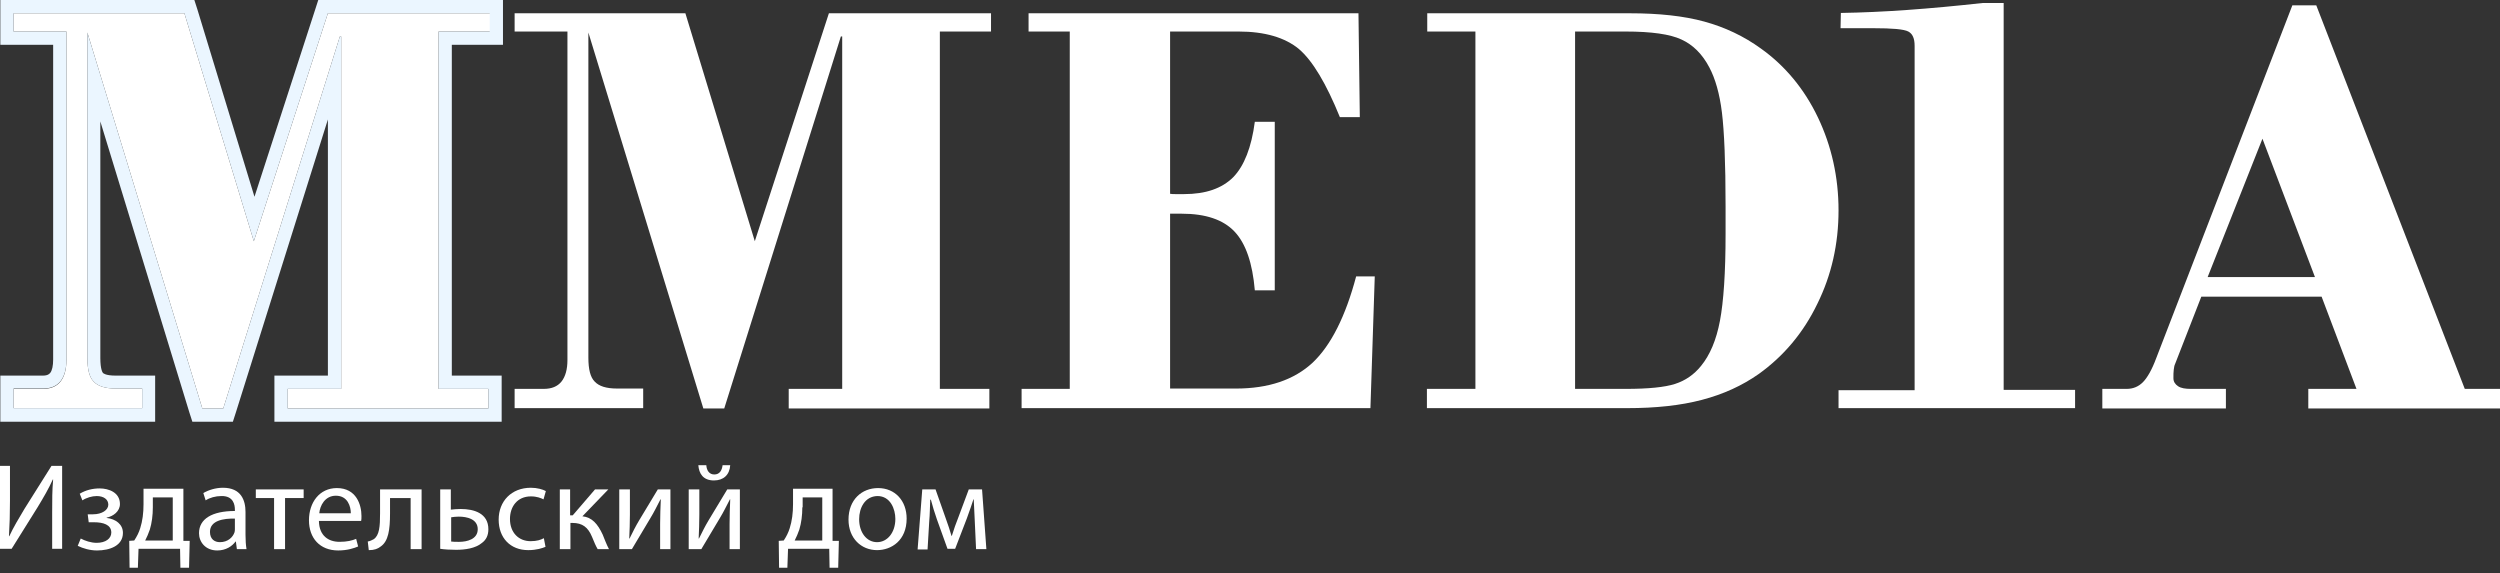
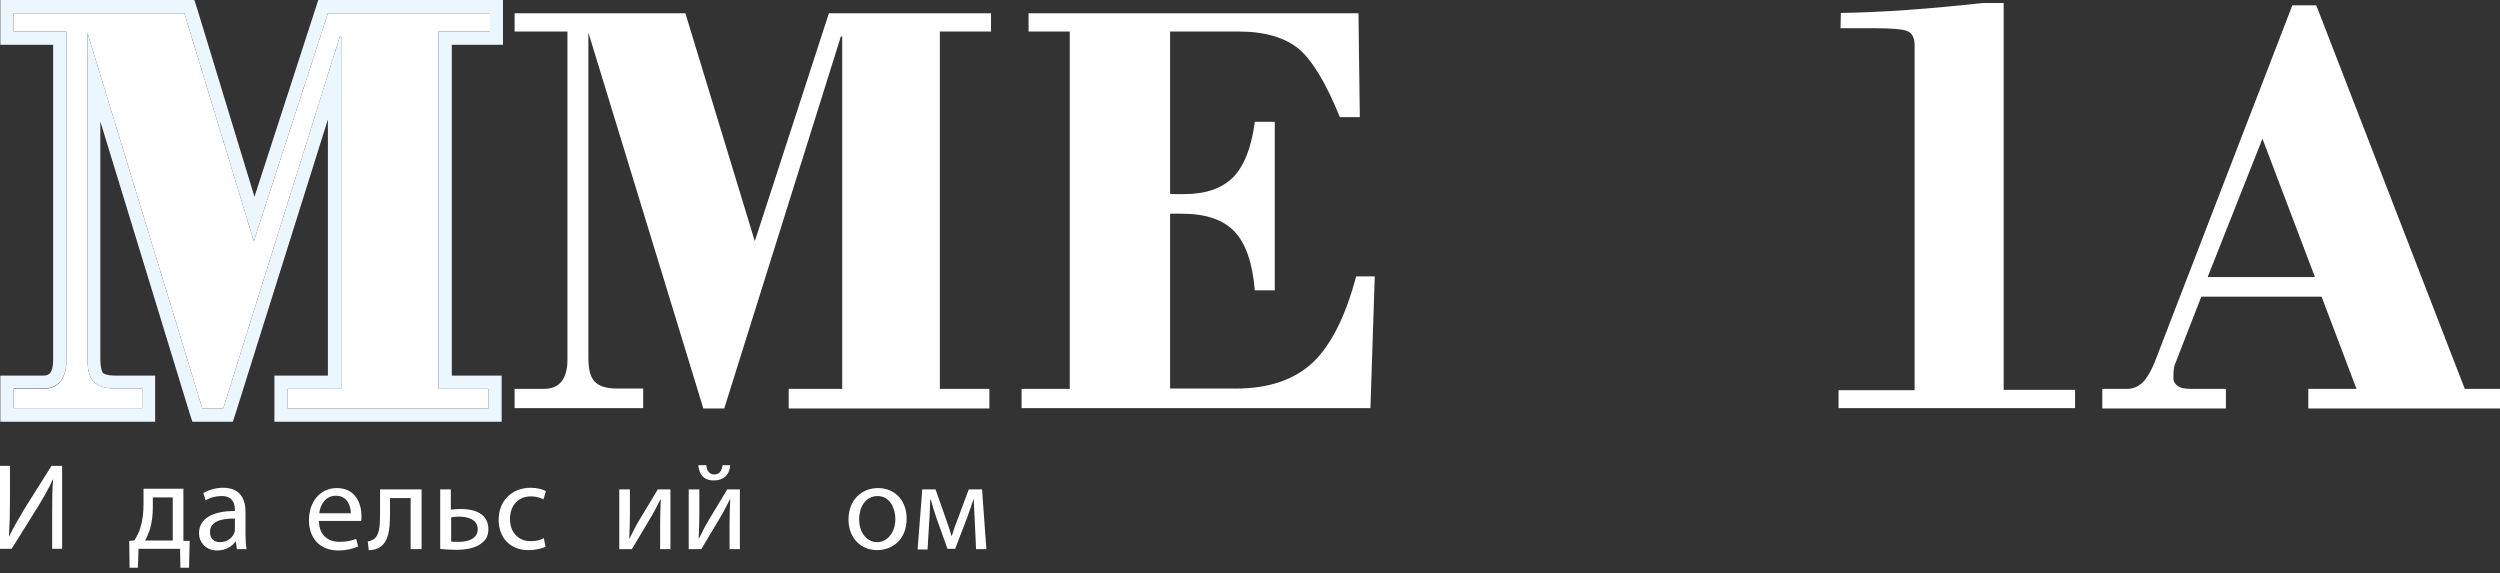
<svg xmlns="http://www.w3.org/2000/svg" width="157" height="36" viewBox="0 0 157 36" fill="none">
  <rect x="0" y="0" width="157" height="36" fill="#333333" stroke="none" />
  <path d="M0.855 25.651V24.422H2.691C3.171 24.422 3.546 24.276 3.797 23.964C4.047 23.651 4.172 23.193 4.172 22.609V1.98H0.855V0.834H11.579L15.94 15.149L20.592 0.834H30.774V1.98H27.54V24.422H30.669V25.651H18.068V24.422H21.427V2.293H21.343L14.02 25.651H12.706L5.487 2.043V22.463C5.487 23.193 5.612 23.693 5.883 23.964C6.154 24.255 6.613 24.401 7.281 24.401H8.929V25.631H0.855V25.651Z" fill="white" />
  <path d="M30.753 0.833V1.98H27.54V24.422H30.669V25.651H18.068V24.422H21.427V2.292H21.343L14.02 25.651H12.706L5.487 2.042V22.463C5.487 23.192 5.612 23.692 5.883 23.963C6.154 24.255 6.613 24.401 7.281 24.401H8.929V25.63H0.855V24.401H2.691C3.171 24.401 3.546 24.255 3.797 23.942C4.047 23.63 4.172 23.171 4.172 22.588V1.98H0.855V0.833H11.579L15.94 15.149L20.592 0.833H30.753ZM31.587 0H30.753H20.592H19.987L19.799 0.583L15.981 12.357L12.393 0.583L12.205 0H11.579H0.855H0.021V0.833V1.98V2.813H0.855H3.338V22.588C3.338 22.963 3.275 23.275 3.15 23.421C3.108 23.463 3.025 23.588 2.691 23.588H0.855H0.021V24.422V25.651V26.484H0.855H8.908H9.743V25.651V24.422V23.588H8.908H7.26C6.634 23.588 6.488 23.442 6.467 23.421C6.447 23.401 6.301 23.213 6.301 22.484V7.627L11.892 25.901L12.08 26.484H12.706H14.02H14.625L14.813 25.901L20.592 7.501V23.588H18.068H17.233V24.422V25.651V26.484H18.068H30.669H31.504V25.651V24.422V23.588H30.669H28.374V2.813H30.753H31.587V1.98V0.833V0Z" fill="#EBF6FF" />
  <path d="M64.156 25.651V24.422H67.181V1.98H64.594V0.834H85.312L85.396 7.356H84.144C83.288 5.252 82.433 3.814 81.578 3.084C80.701 2.355 79.428 1.98 77.78 1.98H73.482V12.17C73.587 12.19 73.691 12.19 73.837 12.19C73.962 12.19 74.15 12.19 74.359 12.19C75.715 12.19 76.737 11.836 77.447 11.128C78.135 10.419 78.594 9.252 78.803 7.648H80.055V18.233H78.803C78.657 16.525 78.239 15.295 77.53 14.545C76.821 13.795 75.715 13.42 74.213 13.42H73.482V24.401H77.613C79.658 24.401 81.265 23.859 82.433 22.776C83.58 21.692 84.498 19.879 85.166 17.358H86.335L86.063 25.631H64.156V25.651Z" fill="white" />
-   <path d="M89.631 24.422H92.656V1.98H89.631V0.834H102.358C104.173 0.834 105.738 1.001 107.031 1.355C108.325 1.709 109.514 2.272 110.578 3.043C112.101 4.126 113.311 5.585 114.167 7.377C115.022 9.169 115.46 11.128 115.46 13.211C115.46 15.316 115.022 17.275 114.125 19.088C113.249 20.901 112.018 22.359 110.453 23.484C109.41 24.214 108.241 24.755 106.885 25.11C105.55 25.464 103.985 25.631 102.191 25.631H89.61V24.422H89.631ZM98.915 24.422H102.086C103.526 24.422 104.548 24.318 105.195 24.109C105.842 23.901 106.384 23.526 106.822 22.984C107.386 22.297 107.782 21.359 108.012 20.15C108.241 18.942 108.366 17.129 108.366 14.691V12.941C108.366 10.211 108.283 8.252 108.137 7.064C107.991 5.877 107.72 4.939 107.344 4.23C106.906 3.397 106.322 2.814 105.592 2.48C104.882 2.147 103.714 1.98 102.086 1.98H98.915V24.422V24.422Z" fill="white" />
  <path d="M115.46 25.651V24.505H120.238V2.876C120.238 2.417 120.113 2.125 119.842 1.98C119.571 1.834 118.84 1.771 117.63 1.771H115.586L115.606 0.813C116.921 0.792 118.319 0.729 119.779 0.625C121.24 0.521 122.825 0.375 124.515 0.188H125.83V24.484H130.315V25.63H115.46V25.651Z" fill="white" />
  <path d="M132.026 25.651V24.422H133.549C133.966 24.422 134.3 24.276 134.571 24.005C134.842 23.735 135.135 23.234 135.406 22.505L143.96 0.334H145.462L154.788 24.422H157V25.651H144.961V24.422H147.987L145.796 18.629H138.243L136.595 22.859C136.553 22.943 136.532 23.047 136.512 23.213C136.491 23.359 136.491 23.547 136.491 23.755C136.491 23.964 136.595 24.13 136.783 24.255C136.971 24.38 137.242 24.422 137.597 24.422H139.787V25.651H132.026ZM138.64 17.4H145.379L142.082 8.711L138.64 17.4Z" fill="white" />
  <path d="M32.318 25.65V24.421H34.154C34.634 24.421 35.009 24.275 35.26 23.963C35.51 23.65 35.635 23.192 35.635 22.608V1.979H32.318V0.833H43.042L47.402 15.148L52.055 0.833H62.236V1.979H59.023V24.421H62.132V25.65H49.531V24.421H52.89V2.292H52.806L45.483 25.65H44.169L36.95 2.042V22.462C36.95 23.192 37.075 23.692 37.346 23.963C37.617 24.254 38.076 24.4 38.744 24.4H40.392V25.63H32.318V25.65Z" fill="white" />
  <path d="M0.626 29.256V31.465C0.626 32.277 0.605 32.965 0.563 33.673H0.584C0.835 33.132 1.168 32.569 1.544 31.944L3.234 29.256H3.902V34.465H3.276V32.236C3.276 31.402 3.276 30.777 3.338 30.11H3.317C3.067 30.673 2.712 31.277 2.358 31.86L0.73 34.465H0V29.256H0.626Z" fill="white" />
-   <path d="M5.508 32.298H5.842C6.405 32.298 6.802 32.027 6.802 31.694C6.802 31.36 6.51 31.152 6.072 31.152C5.779 31.152 5.425 31.256 5.174 31.423L5.008 31.006C5.383 30.777 5.821 30.673 6.259 30.673C6.823 30.673 7.532 30.923 7.532 31.652C7.532 32.111 7.115 32.423 6.697 32.507V32.527C7.261 32.59 7.72 32.923 7.72 33.465C7.72 34.278 6.885 34.569 6.092 34.569C5.654 34.569 5.216 34.444 4.882 34.278L5.07 33.819C5.341 33.965 5.717 34.09 6.072 34.09C6.635 34.09 6.99 33.819 6.99 33.444C6.99 32.944 6.468 32.798 5.905 32.798H5.571L5.508 32.298Z" fill="white" />
  <path d="M11.517 30.735V33.965H11.913L11.872 35.653H11.329L11.308 34.465H8.7L8.659 35.653H8.137L8.116 33.965L8.429 33.944C8.596 33.694 8.721 33.444 8.805 33.173C8.951 32.715 9.013 32.215 9.013 31.673V30.693H11.517V30.735ZM9.598 31.86C9.598 32.36 9.535 32.84 9.41 33.256C9.326 33.506 9.222 33.736 9.118 33.944H10.849V31.235H9.598V31.86Z" fill="white" />
  <path d="M15.418 33.59C15.418 33.923 15.439 34.236 15.481 34.486H14.876L14.813 34.007H14.793C14.584 34.298 14.188 34.569 13.645 34.569C12.894 34.569 12.498 34.027 12.498 33.486C12.498 32.59 13.311 32.09 14.751 32.09V32.006C14.751 31.714 14.667 31.131 13.895 31.152C13.541 31.152 13.165 31.256 12.915 31.423L12.769 30.964C13.082 30.777 13.541 30.631 14 30.631C15.147 30.631 15.418 31.423 15.418 32.152V33.59ZM14.772 32.569C14.021 32.548 13.186 32.694 13.186 33.402C13.186 33.861 13.478 34.048 13.812 34.048C14.313 34.048 14.626 33.736 14.73 33.423C14.751 33.34 14.751 33.277 14.751 33.215V32.569H14.772Z" fill="white" />
-   <path d="M19.069 30.735V31.277H17.901V34.486H17.212V31.277H16.065V30.735H19.069Z" fill="white" />
  <path d="M20.029 32.735C20.05 33.652 20.634 34.027 21.323 34.027C21.803 34.027 22.116 33.944 22.366 33.84L22.491 34.319C22.241 34.423 21.823 34.569 21.239 34.569C20.092 34.569 19.403 33.798 19.403 32.673C19.403 31.547 20.071 30.651 21.156 30.651C22.387 30.651 22.7 31.714 22.7 32.402C22.7 32.548 22.7 32.652 22.679 32.714H20.029V32.735ZM22.032 32.235C22.032 31.818 21.844 31.131 21.093 31.131C20.405 31.131 20.092 31.756 20.05 32.235H22.032Z" fill="white" />
  <path d="M26.476 30.735V34.486H25.788V31.277H24.494V32.236C24.494 33.278 24.39 33.986 23.91 34.319C23.722 34.465 23.514 34.549 23.159 34.549L23.096 34.007C23.221 33.986 23.367 33.923 23.472 33.861C23.826 33.611 23.868 33.069 23.868 32.236V30.735H26.476Z" fill="white" />
  <path d="M28.312 30.735V32.006C28.479 31.986 28.729 31.965 28.938 31.965C29.773 31.965 30.67 32.236 30.67 33.236C30.67 33.632 30.524 33.903 30.273 34.09C29.856 34.444 29.189 34.528 28.646 34.528C28.27 34.528 27.916 34.507 27.645 34.465V30.735H28.312V30.735ZM28.312 34.007C28.458 34.028 28.604 34.028 28.834 34.028C29.334 34.028 30.002 33.861 30.002 33.236C30.002 32.59 29.314 32.444 28.813 32.444C28.625 32.444 28.479 32.465 28.333 32.486V34.007H28.312Z" fill="white" />
  <path d="M34.258 34.34C34.07 34.423 33.695 34.548 33.173 34.548C32.047 34.548 31.316 33.777 31.316 32.631C31.316 31.485 32.109 30.631 33.34 30.631C33.737 30.631 34.091 30.735 34.279 30.839L34.133 31.36C33.966 31.277 33.716 31.173 33.34 31.173C32.485 31.173 32.026 31.819 32.026 32.59C32.026 33.465 32.589 33.986 33.319 33.986C33.716 33.986 33.966 33.902 34.154 33.798L34.258 34.34Z" fill="white" />
-   <path d="M35.803 30.735V32.361H35.969L37.367 30.735H38.202L36.575 32.423C37.179 32.486 37.534 32.902 37.847 33.569C37.952 33.819 38.077 34.173 38.244 34.486H37.534C37.43 34.319 37.305 34.028 37.179 33.715C36.929 33.111 36.575 32.84 35.949 32.84H35.823V34.486H35.156V30.735H35.803V30.735Z" fill="white" />
  <path d="M39.558 30.735V32.319C39.558 32.902 39.537 33.278 39.516 33.819H39.537C39.766 33.361 39.892 33.09 40.142 32.673L41.31 30.735H42.103V34.486H41.456V32.902C41.456 32.298 41.477 31.965 41.498 31.36H41.477C41.227 31.84 41.081 32.152 40.851 32.527C40.497 33.111 40.079 33.819 39.683 34.486H38.89V30.735H39.558V30.735Z" fill="white" />
  <path d="M43.918 30.735V32.319C43.918 32.902 43.897 33.277 43.876 33.819H43.897C44.127 33.361 44.252 33.09 44.502 32.673L45.671 30.735H46.464V34.486H45.817V32.902C45.817 32.298 45.838 31.964 45.858 31.36H45.838C45.587 31.839 45.441 32.152 45.212 32.527C44.857 33.111 44.44 33.819 44.043 34.486H43.251V30.735H43.918V30.735ZM44.356 29.214C44.377 29.547 44.544 29.797 44.857 29.797C45.191 29.797 45.337 29.547 45.379 29.214H45.858C45.817 29.839 45.42 30.172 44.836 30.172C44.148 30.172 43.897 29.735 43.855 29.214H44.356Z" fill="white" />
-   <path d="M52.285 30.735V33.965H52.681L52.639 35.653H52.097L52.076 34.465H49.489L49.447 35.653H48.926L48.905 33.965L49.218 33.944C49.385 33.694 49.51 33.444 49.593 33.173C49.739 32.715 49.802 32.215 49.802 31.673V30.693H52.285V30.735ZM50.386 31.86C50.386 32.36 50.324 32.84 50.198 33.256C50.115 33.506 50.011 33.736 49.906 33.944H51.638V31.235H50.407V31.86H50.386Z" fill="white" />
  <path d="M56.937 32.568C56.937 33.944 55.978 34.548 55.08 34.548C54.079 34.548 53.286 33.798 53.286 32.631C53.286 31.381 54.121 30.651 55.143 30.651C56.207 30.651 56.937 31.443 56.937 32.568ZM53.954 32.61C53.954 33.423 54.413 34.048 55.08 34.048C55.727 34.048 56.228 33.444 56.228 32.589C56.228 31.964 55.915 31.151 55.101 31.151C54.309 31.172 53.954 31.902 53.954 32.61Z" fill="white" />
  <path d="M57.918 30.735H58.752L59.42 32.632C59.524 32.902 59.67 33.361 59.754 33.653H59.775C59.858 33.361 60.066 32.777 60.233 32.361L60.839 30.735H61.673L61.944 34.486H61.297L61.214 32.694C61.193 32.277 61.172 31.819 61.151 31.36H61.131C61.026 31.694 60.922 31.986 60.713 32.569L59.983 34.465H59.503L58.836 32.611C58.71 32.257 58.544 31.715 58.46 31.381H58.418C58.397 31.819 58.397 32.319 58.356 32.736L58.251 34.507H57.626L57.918 30.735Z" fill="white" />
</svg>